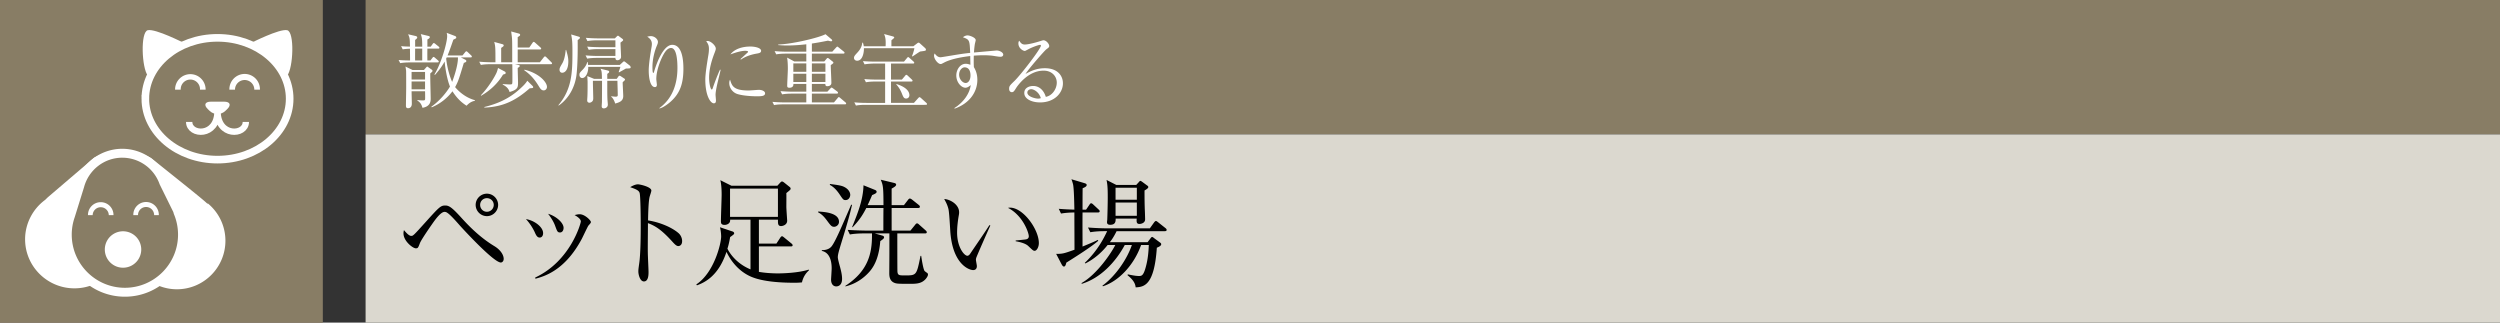
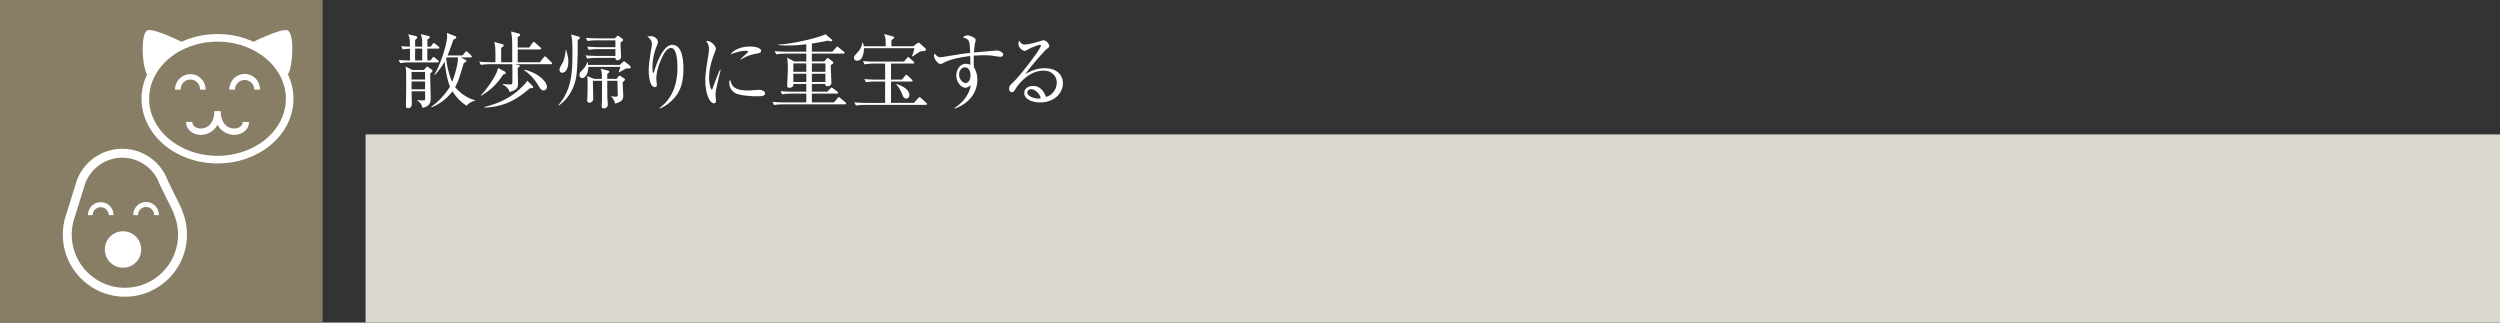
<svg xmlns="http://www.w3.org/2000/svg" id="_イヤー_1" data-name="レイヤー 1" viewBox="0 0 465 60">
  <rect x="0" y="0" width="465" height="60" fill="#333333" stroke="none" />
  <defs>
    <style>.cls-1{fill:#fff}.cls-2{stroke-width:1.181px}.cls-2,.cls-3{fill:none}.cls-2{stroke:#fff}.cls-6{fill:#887d65}</style>
  </defs>
-   <path class="cls-6" d="M68 0h397v25H68z" />
  <path fill="#dbd8cf" d="M68 25h397v35H68z" />
-   <path d="M93.157 48.828c-1.408 0-7.722-6.974-7.745-7.018-.638-.727-1.672-1.893-2.244-2.246a.783.783 0 00-.483-.153c-.727 0-1.805 1.54-2.311 2.266-.616.88-2.024 2.927-2.267 3.543-.33.88-.374.967-.77.967-.55 0-2.288-1.341-2.288-2.772 0-.22.022-.374.088-.616.352.419.925 1.078 1.342 1.078.352 0 .374 0 2.729-2.618 2.464-2.729 2.75-3.036 3.608-3.036.748 0 1.32.418 3.147 2.442 1.782 1.958 3.74 3.763 6.007 5.127 1.187.726 1.716 1.672 1.716 2.354 0 .462-.308.682-.529.682zm-2.595-8.625a2.104 2.104 0 01-2.091-2.09c0-1.144.946-2.09 2.09-2.09s2.09.946 2.09 2.09-.946 2.09-2.09 2.09zm0-3.345c-.705 0-1.255.55-1.255 1.254s.55 1.277 1.255 1.277 1.276-.573 1.276-1.277-.572-1.254-1.276-1.254zM100.38 44.186c-.483 0-.703-.506-.945-1.057a9.818 9.818 0 00-1.606-2.376c1.452.22 3.19 1.408 3.19 2.618 0 .44-.22.815-.638.815zm9.066-2.223c-.132.154-1.034 2.09-1.232 2.465-3.168 5.963-7.085 6.997-8.625 7.415l-.044-.22c6.601-3.081 8.493-10.122 8.493-10.43 0-.528-.88-1.034-1.166-1.188.286-.067.572-.154.968-.154.946 0 2.068 1.166 2.068 1.43 0 .155-.044.22-.462.682zm-5.28 1.276c-.462 0-.528-.198-.902-1.21-.286-.814-.815-1.606-1.32-2.266 1.495.44 2.882 1.673 2.882 2.618 0 .463-.242.858-.66.858zM126.172 45.77c-.33 0-.615-.287-.968-.66-2.024-2.245-3.168-3.037-4.686-3.609 0 .858-.044 4.686-.023 5.478 0 .573.133 3.103.133 3.609 0 .463 0 1.76-.858 1.76-.727 0-1.035-1.276-1.035-1.848 0-.33.022-.527.155-1.474.263-1.738.286-5.214.286-7.085 0-.946-.023-5.325-.198-6.029-.132-.484-.617-.704-1.761-1.1.44-.264.969-.528 1.452-.528.33 0 2.486.462 2.486 1.166 0 .176-.263.924-.307 1.1-.243.837-.286 3.367-.309 4.445 2.245.352 4.467 1.32 5.678 2.376.395.353.659.902.659 1.475 0 .725-.44.924-.704.924zM149.163 52.524c-.639.067-1.144.067-1.387.067-2.068 0-6.05-.11-8.405-1.277-1.892-.923-3.344-2.574-4.246-4.466-1.452 4.379-3.917 5.655-5.501 6.227l-.11-.177c3.3-2.156 4.62-7.59 4.62-8.91 0-.463-.087-1.255-.219-1.717l2.288.77c.154.044.352.154.352.353 0 .153-.066.22-.748.704-.154.836-.264 1.408-.506 2.156.528 1.078 1.848 2.838 4.29 3.85v-9.24h-3.784c0 .131 0 .35-.088.483-.176.33-.616.484-.924.484-.704 0-.704-.374-.704-.726 0-.77.132-4.18.132-4.884 0-.353 0-1.783-.243-2.707l2.069 1.034h8.537l.507-.55c.088-.088.22-.242.351-.242s.286.11.374.176l.99.792c.132.11.243.176.243.374 0 .176-.088.242-.792.814.021.418 0 2.179 0 2.553 0 .395.153 2.508.153 2.574 0 .836-.901 1.012-1.122 1.012-.594 0-.594-.462-.594-1.012v-.176h-3.543v4.445h3.257l.704-1.079c.067-.11.22-.286.33-.286.132 0 .22.088.418.243l1.343 1.1c.11.088.22.197.22.33 0 .197-.176.22-.33.22h-5.942v4.73c1.189.22 2.663.287 3.52.287 1.145 0 3.895-.11 5.744-.705l.066.11c-.418.396-1.056 1.056-1.32 2.266zm-4.467-17.448h-8.91v5.259h8.91v-5.259zM155.151 42.184c-.462 0-.637-.221-1.32-1.145-.77-1.057-1.254-1.32-1.672-1.562l.023-.132c1.187.066 3.872.242 3.872 1.914 0 .572-.506.925-.903.925zm1.431 2.683c-.528 1.738-.748 2.443-.748 2.993 0 .308.286 1.342.44 1.892.11.44.352 1.299.352 2.112 0 1.3-.836 1.408-1.078 1.408-.506 0-.968-.374-.968-1.276 0-.132.11-1.737.11-2.067 0-.507 0-2.883-1.827-3.257v-.154c.506.022 1.298-.088 1.783-.66.66-.793 1.76-3.344 3.674-7.79l.155.044c-.265 1.189-.64 2.707-1.893 6.755zm.704-7.656c-.396 0-.462-.066-1.122-1.057-.462-.681-1.013-1.342-1.805-1.76v-.176c1.54.198 2.2.308 2.662.55.881.44 1.124 1.1 1.124 1.474 0 .397-.265.969-.859.969zm14.918 14.653c-.725.815-1.562.925-2.75.925-2.2 0-2.64 0-3.081-.177-.836-.33-.968-1.078-.968-1.803 0-.221.022-2.927.022-3.477v-3.917h-2.728l1.452.418c.154.044.286.154.286.286 0 .198-.088.309-.705.727-.197 2.486-.836 4.334-1.98 5.654-1.188 1.364-2.75 2.354-4.51 2.772v-.109c4.202-2.728 4.95-5.963 4.95-9.395v-.353h-1.517c-.198 0-1.563 0-2.597.198l-.418-.858c1.519.11 3.168.133 3.366.133h3.279c0-.66 0-3.61.022-4.203h-3.19c-.529.99-1.057 2.024-2.553 3.586l-.088-.043c1.012-2.51 2.068-5.106 2.112-7.768l2.18.88c.13.066.263.154.263.33 0 .177-.088.308-.836.616-.353.836-.572 1.32-.836 1.87h2.948c0-3.52-.11-3.762-.506-4.73l2.552.616c.154.044.309.132.309.286 0 .176-.088.352-.836.748v3.08h2.288l.748-.968c.132-.175.242-.263.351-.263.11 0 .265.088.44.22l1.21.967c.133.11.22.199.22.33 0 .177-.131.243-.33.243h-4.927v4.203h3.498l.858-1.057c.153-.198.242-.286.374-.286.11 0 .22.066.396.242l1.188 1.057c.132.11.22.22.22.351 0 .176-.132.22-.33.22H166.9c0 .309 0 6.976.023 7.107.065.705.351.705 1.408.705 2.134 0 2.156 0 2.882-3.631h.132c.066.484.374 2.508.638 2.816.044.044.264.22.44.33.11.067.177.176.177.33 0 .265-.243.595-.397.792zM181.565 48.014c-.022.11-.044.176-.044.286 0 .177.176 1.013.176 1.188 0 .573-.352.748-.682.748-.77 0-3.895-1.1-4.269-7.37-.132-2.18-.22-3.565-.351-4.05-.199-.792-.551-1.385-.771-1.803 1.122.065 2.772 1.034 2.772 2.464 0 .154 0 .286-.087.726-.132.814-.287 1.892-.287 3.059 0 2.706 1.32 4.312 1.915 4.312.242 0 .461-.286.528-.396.99-1.474 2.618-3.807 3.564-5.303l.176.066c-.308.66-2.596 5.83-2.64 6.073zm10.892-1.365c-.265 0-.353-.087-1.21-.901-.595-.55-1.783-.77-2.333-.88v-.133c.308-.044 1.805-.175 1.958-.22.286-.066.484-.242.484-.572 0-.681-1.144-3.916-3.873-5.28.155-.022.199-.044.374-.044 2.465 0 5.37 4.048 5.37 6.6 0 .77-.418 1.43-.77 1.43zM204.212 39.52h-2.86c-.022 2.047 0 4.225 0 6.337 1.936-.792 2.354-.99 2.838-1.231l.088.153c-1.078.99-3.872 2.773-5.94 4.072-.133.55-.242.725-.463.725-.176 0-.33-.264-.396-.374l-1.034-1.98c1.254 0 1.474-.088 3.41-.77 0-2.024-.021-5.016-.021-6.931-.77 0-1.717.066-2.486.198l-.418-.88c.813.065 1.496.11 2.904.154-.022-1.013-.066-3.873-.242-4.687a6.982 6.982 0 00-.309-.968l2.355.704c.264.088.484.132.484.374 0 .286-.418.462-.748.594-.022.616-.022 3.41-.022 3.983h.66l.616-.902c.066-.11.198-.286.309-.286.131 0 .286.11.417.242l.968.901c.176.155.22.242.22.33 0 .221-.197.243-.33.243zm12.454 3.477h-8.978c-.505 1.034-.923 1.629-1.253 2.047h7.02l.549-.727c.088-.131.198-.242.286-.242.11 0 .264.132.374.22l1.1.814c.11.067.22.176.22.309 0 .33-.506.527-.814.66-.462 6.908-2.31 7.305-3.939 7.371-.066-.638-.33-1.299-1.496-2.245l.022-.176c1.255.265 1.717.309 2.135.309.505 0 .836-.154 1.276-1.871.33-1.254.462-2.574.506-3.895h-1.43c-1.365 3.85-4.247 6.755-7.107 7.68l-.088-.11c2.508-1.848 4.62-5.017 5.478-7.57h-1.32c-1.76 3.28-4.599 6.184-7.987 7.218l-.066-.133c2.882-1.605 5.588-5.654 6.293-7.085h-1.43c-1.122 1.431-2.53 2.62-4.137 3.433l-.11-.11c2.42-2.289 3.63-4.752 4.159-5.897h-.529c-.55 0-1.606.023-2.596.198l-.44-.88c1.386.11 2.75.154 3.389.154h8.12l.791-1.1c.088-.11.22-.264.33-.264.11 0 .197.066.396.22l1.386 1.1c.11.089.22.198.22.33 0 .22-.198.242-.33.242zm-3.784-7.57c0 1.872.021 2.62.044 3.39.021.308.065 1.694.065 1.98 0 .726-.813.858-1.055.858-.573 0-.55-.44-.506-.99h-3.917c0 .44.022 1.145-1.012 1.145-.595 0-.595-.353-.595-.507 0-.11.044-.418.044-.484.044-.99.09-3.125.09-4.136 0-1.849-.067-2.399-.222-3.213l1.805.925h3.719l.506-.551c.109-.132.175-.199.263-.199s.176.067.309.155l.924.682c.11.066.242.176.242.308 0 .22-.353.44-.704.638zm-1.43-.505h-3.96v2.223h3.96v-2.223zm0 2.75h-3.96v2.465h3.96v-2.464z" />
  <g>
    <path class="cls-1" d="M81.49 9.045h-1.996a55.038 55.038 0 000 2.205h.556l.375-.48c.104-.135.15-.18.224-.18s.15.06.255.15l.556.48c.09.09.15.135.15.24 0 .135-.12.15-.225.15H76.21c-.375 0-1.095.015-1.77.135l-.3-.585c.795.06 1.2.075 2.13.09 0-.735-.015-1.47-.015-2.19-.825.03-1.125.09-1.35.12l-.3-.6c.57.06.69.06 1.65.09-.03-1.515-.045-1.62-.345-2.295l1.425.33c.12.03.27.12.27.255 0 .18-.225.345-.39.465v1.26h1.32c0-1.215-.03-1.68-.27-2.34l1.44.345c.06.015.24.06.24.21 0 .195-.21.315-.45.45v1.336h.614l.36-.496c.09-.135.15-.18.225-.18s.135.045.27.15l.615.495c.12.09.15.165.15.24 0 .135-.134.15-.24.15zm-1.456 4.605c-.03.735.075 4.035.075 4.695 0 .42 0 1.44-1.529 1.71-.226-.84-.57-1.095-.96-1.366l.015-.09c.344.061.705.076 1.05.076s.39-.045.39-.42c0-.39 0-.885-.015-1.275h-2.505c0 .36.045 1.995.045 2.325 0 .45-.225.825-.705.825-.39 0-.39-.33-.39-.48 0-.54.045-2.91.045-3.39 0-.435 0-2.88-.015-3.105-.015-.12-.09-.66-.12-.78l1.32.645h2.115l.45-.51c.075-.075.104-.12.165-.12.06 0 .09.03.21.12l.615.435c.105.075.164.165.164.24 0 .12-.164.254-.42.465zm-.974-.27h-2.505v1.41h2.505v-1.41zm0 1.77h-2.505v1.47h2.505v-1.47zm-.526-6.105h-1.32c0 .315-.015 1.86 0 2.205h1.32V9.045zm8.25 10.62c-.675-.436-1.62-1.11-2.625-2.686a9.345 9.345 0 01-3.869 2.986l-.06-.12c1.65-1.156 2.91-2.79 3.464-3.75-.51-1.23-.87-3.255-.99-4.65-.63 1.155-1.35 1.98-1.8 2.49l-.104-.09c1.26-2.025 2.37-5.88 2.37-7.125 0-.284-.046-.435-.09-.615l1.544.585c.226.09.24.225.24.286 0 .149-.045.165-.54.404-.24.69-.675 1.98-1.08 2.94h2.776l.464-.57c.12-.15.18-.21.255-.21s.165.06.27.165l.615.585c.09.09.135.135.135.225 0 .15-.12.165-.225.165H85.72l.824.42c.105.06.195.135.195.255 0 .165-.135.225-.465.345-.9 2.97-1.035 3.435-1.62 4.5.616.765 1.95 1.98 3.675 2.43v.12c-.615.105-1.11.435-1.545.915zm-3.69-8.985l-.105.225c.196 1.784.675 3.345 1.11 4.335.45-1.185 1.11-3.225 1.08-4.56h-2.084zM102.456 11.94h-6.69l.526.12c.314.075.375.075.375.21 0 .12-.045.18-.375.36 0 .42.06 2.31.06 2.684 0 .9 0 1.351-1.576 1.801-.165-.63-.614-1.05-1.274-1.38v-.09c.195 0 1.064.06 1.245.06.54 0 .54-.016.555-.556.014-.704 0-2.414-.015-3.209h-4.08c-.375 0-1.095.015-1.77.135l-.3-.6c1.02.09 2.085.105 2.31.105h.704c0-2.655 0-2.94-.224-3.78l1.47.405c.225.06.285.12.285.255 0 .12-.045.165-.465.45v2.67h2.055c0-3.375 0-3.75-.03-4.26-.015-.33-.06-.674-.165-1.47l1.38.376c.165.045.284.09.284.254 0 .105 0 .166-.449.42v1.935h2.16l.584-.855c.06-.075.15-.195.24-.195.076 0 .181.09.27.165l.96.855c.09.09.15.135.15.225 0 .15-.12.165-.224.165h-4.14v2.385h4.124l.705-.9c.09-.12.18-.195.24-.195.076 0 .18.075.27.165l.9.9c.106.105.15.165.15.225 0 .15-.12.165-.225.165zm-8.52 1.815c-.06.03-.239.075-.374.12-1.005 1.68-2.4 2.955-4.065 3.93l-.06-.076c1.605-1.694 2.7-3.689 2.91-4.184.12-.27.195-.54.285-.9l1.17.615c.135.075.255.135.255.315 0 .075-.045.15-.12.18zm4.59 2.67c-2.399 2.1-4.77 3.465-8.43 3.585l-.014-.106c2.234-.554 4.515-1.425 6.66-3.404.494-.45 1.02-.945 1.334-1.485l.915.9c.12.12.18.194.18.285 0 .18-.06.18-.645.225zm2.61.39c-.435 0-.645-.33-.93-.795-.944-1.545-1.71-2.25-2.715-2.97l.06-.09c2.685.644 4.185 2.295 4.185 3.21 0 .314-.24.644-.6.644zM107.777 7.2c-.045.045-.285.225-.33.27.016 1.455.016 4.26-.194 6.24-.24 2.37-1.396 4.575-3.33 5.925l-.06-.075c2.52-2.985 2.61-6.12 2.61-9.87 0-1.875-.045-2.325-.24-3.285l1.44.42c.104.03.194.105.194.195 0 .06-.045.135-.09.18zm-3.21 6.33c-.344 0-.495-.285-.495-.555 0-.315.12-.525.511-1.185.435-.735.57-1.845.645-2.505h.075c.33 1.125.405 1.605.405 2.115 0 1.575-.6 2.13-1.14 2.13zm11.85-.78c-.194.12-1.08.6-1.26.705l-.09-.03c.15-.435.315-.945.33-.99h-5.985c.03 1.11-.48 2.085-1.125 2.085-.284 0-.51-.24-.51-.585 0-.33.03-.39.646-1.02.375-.405.659-.84.81-1.38h.075c.045.3.06.39.075.54h5.894l.54-.495c.105-.105.18-.165.255-.165.09 0 .196.09.255.135l.81.645a.46.46 0 01.165.315c0 .21-.09.225-.885.24zm-1.005-4.83c0 .42.106 2.28.106 2.655 0 .39-.36.63-.676.63-.375 0-.375-.315-.375-.435h-3.48c-.375 0-1.094.015-1.77.135l-.3-.6c1.035.09 2.1.105 2.31.105h3.24V9.135h-3.195c-.15 0-1.065 0-1.77.136l-.284-.601c.989.09 2.04.105 2.295.105h2.954V7.5h-3.435c-.39 0-1.094.016-1.77.135l-.3-.6a32.04 32.04 0 002.31.106h3.09l.33-.33c.135-.136.165-.165.27-.165.06 0 .12.06.21.134l.6.45c.06.045.135.105.135.225 0 .09-.075.15-.495.465zm.675 7.125c-.075.06-.15.135-.27.27 0 .405.105 2.19.105 2.55 0 .914-.675 1.17-1.5 1.395-.06-.24-.33-.975-.735-1.26v-.09c.135.015.706.074.826.074.39 0 .39-.194.39-.33 0-.404-.061-2.249-.061-2.624h-1.89c0 2.325 0 2.58.03 3.374 0 .165.076.9.076 1.051 0 .51-.45.704-.736.704-.21 0-.405-.09-.405-.375 0-.194.045-.734.045-.854.016-1.86.016-3.81.016-3.9h-1.696c-.014.51.06 2.76.06 3.225 0 .33-.06.465-.18.6a.788.788 0 01-.54.254c-.09 0-.404-.06-.404-.42 0-.134.045-.764.045-.884.029-.675.029-1.635.029-2.535 0-.18-.045-.96-.06-1.125l1.276.525h1.454c-.015-1.29-.06-1.5-.27-1.89l1.395.345c.09.03.225.09.225.225 0 .075-.044.135-.09.18-.03.045-.225.18-.27.21v.93h1.755l.27-.375c.105-.15.135-.21.24-.21.075 0 .15.03.225.075l.66.435c.06.03.15.105.15.21 0 .075-.03.12-.165.24zM124.804 18.854c-.495.45-1.44 1.17-2.13 1.32l-.03-.074c2.594-1.875 3.359-4.77 3.359-7.455 0-.99-.06-3.72-1.185-3.72-.6 0-1.02.615-1.155.81-.6.87-1.59 3.165-1.59 4.965 0 .165.106.93.106 1.08 0 .164-.06.42-.36.42-.885 0-1.156-1.755-1.156-3.105 0-1.14.316-3.12.525-4.335.015-.074.06-.36.06-.57 0-.81-.555-1.155-.87-1.365.136-.03.39-.105.676-.105.69 0 1.32.555 1.32 1.08 0 .24-.09.435-.18.66-.465 1.08-.84 2.595-.84 4.02 0 .225 0 1.08.149 1.08.09 0 .12-.075.136-.15.344-1.23 1.634-5.07 3.404-5.07 1.875 0 2.07 2.94 2.07 4.44 0 2.76-.63 4.545-2.31 6.074zM133.618 14.76c-.18.75-.525 2.19-.525 2.865 0 .165.075.885.075 1.035 0 .255-.03.555-.39.555-.615 0-1.59-1.38-1.59-4.425 0-1.08.33-3.105.585-4.65a6.95 6.95 0 00.09-1.005c0-.525-.075-.915-.51-1.455.075-.03.135-.06.27-.06.54 0 1.515.84 1.515 1.425 0 .135-.03.27-.195.705-.585 1.5-1.05 3.075-1.05 4.71 0 1.035.255 2.19.495 2.19.09 0 .165-.18.195-.285.165-.51.795-2.25 1.335-3.405l.12.03c-.09.42-.3 1.29-.42 1.77zm7.215 3.15c-.36 0-2.37-.015-3.675-.42-.9-.285-1.515-1.155-1.515-2.04 0-.346.075-.48.15-.63.345 1.14.615 2.01 3.45 2.01.3 0 1.755-.12 1.904-.12.526 0 1.156.225 1.156.644 0 .481-.526.556-1.47.556zm-.12-7.935c-1.455.255-2.4.75-2.896 1.11l-.09-.09c.226-.21 1.32-1.215 1.366-1.26s.045-.075.045-.12c0-.165-.465-.165-.555-.165-.6 0-1.59.24-2.73.675.81-1.08 2.325-1.47 3.72-1.47.93 0 1.994.27 1.994.795 0 .345-.314.435-.854.525zM157.113 19.41h-11.37c-.375 0-1.095 0-1.77.135l-.3-.6c1.036.09 2.1.105 2.31.105h3.99v-1.635h-2.73c-.375 0-1.095.015-1.77.135l-.3-.6c1.02.09 2.086.105 2.31.105h2.49v-1.44h-2.4c.03.555-.36.704-.75.704-.404 0-.404-.224-.404-.39 0-.464.12-2.624.12-3.12 0-.254 0-1.29-.136-2.099l1.335.72h2.236V9.975h-3.826c-.375 0-1.094.015-1.77.135l-.299-.6c1.034.09 2.1.105 2.31.105h3.585v-1.38c-1.62.195-2.88.225-3.51.225-.81 0-1.365-.045-1.71-.075V8.28c2.61-.075 7.604-1.275 8.789-1.92l1.11.945c.06.046.135.135.135.225 0 .12-.12.15-.21.15s-.285-.03-.57-.12c-1.47.3-2.34.435-3 .54v1.515h3.795l.705-.765c.09-.09.165-.18.225-.18.09 0 .18.105.27.165l.93.75c.075.06.15.12.15.226 0 .134-.12.164-.21.164h-5.864v1.455h2.31l.405-.48c.104-.12.149-.165.239-.165.06 0 .15.06.21.105l.735.585c.045.045.106.12.106.195 0 .09-.091.15-.495.45 0 .525.12 2.82.12 3.3 0 .434-.36.615-.78.615-.3 0-.345-.195-.345-.42h-2.505v1.44h2.88l.539-.57c.09-.105.18-.195.24-.195.075 0 .18.075.285.15l.78.584c.09.076.135.15.135.226 0 .12-.105.165-.195.165h-4.664v1.635h4.11l.66-.78c.075-.09.164-.21.24-.21.09 0 .18.09.27.165l.959.81c.075.06.135.12.135.21 0 .15-.12.165-.27.165zm-7.14-7.62h-2.414v1.56h2.415v-1.56zm0 1.92h-2.414v1.545h2.415V13.71zm3.555-1.92h-2.52v1.56h2.52v-1.56zm0 1.92h-2.52v1.545h2.52V13.71zM171.143 9.585c-.24.12-1.2.78-1.41.915l-.105-.06c.09-.225.33-.825.45-1.47h-9.39c.03.51-.135 2.325-1.26 2.325-.39 0-.585-.27-.585-.51 0-.33.165-.495.66-1.035.75-.81.84-1.47.885-1.814h.12c.06.224.12.39.15.674h4.065c.075-1.365-.09-1.83-.285-2.28l1.62.436c.09.029.27.074.27.224 0 .09-.36.375-.51.48-.015.165-.015.27-.015 1.14h4.08l.66-.51c.18-.135.225-.164.3-.164.12 0 .18.06.3.165l.93.84c.06.059.15.164.15.284 0 .225-.06.225-1.08.36zm.81 9.915h-10.995c-.39 0-1.11.015-1.755.135l-.3-.6c.765.074 1.53.105 2.295.105h3.435v-3.975h-1.8c-.405 0-1.11.015-1.77.135l-.3-.6c.765.074 1.545.105 2.31.105h1.56V11.82h-2.055c-.105 0-1.02.015-1.77.15l-.3-.6c1.125.09 2.025.09 2.31.09h5.325l.54-.645c.134-.165.165-.195.24-.195s.194.105.255.165l.72.645c.09.09.15.15.15.24 0 .15-.15.15-.24.15h-4.08v2.985h2.025l.57-.675c.12-.15.164-.21.255-.21.09 0 .194.09.27.165l.735.69c.074.075.15.135.15.225 0 .165-.15.165-.225.165h-3.78v3.975h4.26l.794-.885c.106-.106.165-.18.24-.18.061 0 .15.045.271.15l.975.884c.075.06.15.136.15.226 0 .165-.046.165-.466.165zm-3.405-1.17c-.42 0-.54-.27-.81-.96-.075-.18-.376-.96-1.035-1.665l.045-.075c1.08.33 2.4 1.005 2.4 2.085 0 .42-.33.615-.6.615zM186.122 10.56c-.495 0-1.29-.18-1.785-.225a17.646 17.646 0 00-1.41-.06c-.63 0-1.335.045-1.8.075-.015.465-.015.81-.015 1.2 0 .39.015.66.03.93.225.405.645 1.125.645 2.37 0 2.265-1.455 4.38-4.215 5.355l-.06-.105c1.68-1.05 2.836-2.67 3.046-4.275-.316.255-.616.494-.99.494-.75 0-1.696-.989-1.696-2.279 0-1.095.72-2.175 1.755-2.175.33 0 .6.09.87.18 0-.075-.03-1.08-.03-1.62-.914.105-3.42.435-4.89 1.23-.434.225-.48.255-.614.255-.51 0-1.23-.93-1.23-1.545 0-.165.044-.285.12-.42.3.405.615.705 1.094.705.165 0 1.35-.21 2.026-.315 1.409-.24 2.52-.405 3.48-.495-.105-2.4-.105-2.444-1.35-2.91.434-.345.794-.345.87-.345.39 0 1.514.405 1.514.885 0 .046-.105.48-.134.585-.061.27-.136.84-.196 1.71.345-.03 4.2-.375 4.215-.375.51 0 1.23.345 1.23.765 0 .33-.315.405-.48.405zm-6.72 1.965c-.42 0-1.005.51-1.005 1.365s.66 1.545 1.215 1.545c.495 0 .9-.54.9-1.41 0-.36-.06-1.5-1.11-1.5zM193.442 19.05c-1.44 0-2.925-.585-2.925-1.755 0-1.035 1.035-1.305 1.65-1.305 1.125 0 1.965.78 2.354 2.025 1.2-.21 2.04-1.5 2.04-2.64 0-1.186-.915-2.235-2.444-2.235-2.925 0-4.86 2.835-5.085 3.18-.375.6-.51.825-.825.825-.18 0-.51-.105-.51-.63 0-.495.12-.616 1.02-1.485 1.2-1.185 4.89-5.97 4.89-6.54 0-.09-.045-.15-.165-.15-.195 0-1.335.375-2.145.81-.03.015-.615.33-.66.33-.33 0-1.215-.48-1.215-1.41 0-.27.075-.39.165-.495.345.57.615.705 1.035.705.72 0 2.31-.45 2.76-.6.105-.03.6-.195.675-.195.57 0 1.095.72 1.095 1.036 0 .239 0 .254-.54.659-.39.3-3.27 3.6-3.87 4.575.9-.51 2.04-1.066 3.6-1.066 2.415 0 3.36 1.44 3.36 2.806 0 1.725-1.5 3.555-4.26 3.555zm-1.635-2.46c-.3 0-.72.195-.72.63 0 .78 1.545 1.125 1.98 1.125.225 0 .345-.03.525-.09-.315-1.11-1.29-1.665-1.785-1.665z" />
  </g>
  <path class="cls-6" d="M0 0h60v60H0z" />
  <g>
-     <path class="cls-6" d="M0 0h60v60H0z" />
-     <path class="cls-1" d="M38.54 37.74c.078.063.081.17.13.253-.509-.558-2.51-2.16-10.498-8.548a.73.73 0 00-.113-.076c-.202-.114-5.004-2.74-10.447-.092a.795.795 0 00-.176.115L8.865 36.72l-.466.456c-2.337 1.72-3.731 4.452-3.731 7.33 0 5.031 4.117 9.125 9.177 9.125s9.177-4.094 9.177-9.125l-.004-.104c.185.067.565.393.832.629l.067.058c.167 4.83 4.121 8.715 8.99 8.715 4.975 0 9.022-4.047 9.022-9.021a8.983 8.983 0 00-3.389-7.042z" />
    <path class="cls-6" d="M33.12 39.516c-.043-.137-.068-.262-.121-.407l-2.54-5.151c-1.127-3.177-4.151-5.455-7.714-5.455-3.8 0-6.987 2.59-7.912 6.098l-.004.002-1.71 5.495-.002.019a10.649 10.649 0 00-.602 3.524c0 5.918 4.797 10.716 10.714 10.716 5.918 0 10.715-4.798 10.715-10.716a10.68 10.68 0 00-.824-4.125z" />
    <path class="cls-1" d="M14.031 34.39l-1.704 5.461a11.587 11.587 0 00-.642 3.79c0 6.366 5.18 11.545 11.544 11.545 6.365 0 11.544-5.179 11.544-11.545 0-1.537-.297-3.032-.888-4.445a.78.78 0 01.028.08l-.034-.122-.099-.327-2.578-5.236c.015.03.027.059.04.09a9.038 9.038 0 00-8.497-6.008 9.02 9.02 0 00-8.714 6.717zm-.687 9.25c0-1.101.186-2.19.554-3.238l1.725-5.552c.864-3.264 3.787-5.518 7.122-5.518a7.374 7.374 0 016.933 4.904c.01.03.024.06.037.089l2.54 5.151c-.036-.085.024.114.024.114l.046.167c.009.032.015.049.029.079a9.814 9.814 0 01.761 3.805c0 5.451-4.434 9.886-9.886 9.886-5.45 0-9.885-4.435-9.885-9.886z" />
    <path class="cls-1" d="M26.272 46.406a3.388 3.388 0 11-6.776 0 3.388 3.388 0 016.776 0z" />
    <path class="cls-3" d="M27.17 38.448c-.826 0-1.498.672-1.498 1.497 0 .025.006.048.007.072h2.982c0-.024.007-.047.007-.072 0-.825-.671-1.497-1.498-1.497zM18.735 38.48c-.826 0-1.497.671-1.497 1.497 0 .014.004.027.004.04h2.987c0-.013.004-.026.004-.04a1.5 1.5 0 00-1.498-1.497z" />
    <path class="cls-1" d="M17.238 39.977a1.499 1.499 0 012.995 0c0 .014-.004.027-.004.04h.878l.001-.04a2.376 2.376 0 00-2.373-2.373 2.376 2.376 0 00-2.372 2.373l.001.04h.878c0-.013-.004-.026-.004-.04zM25.672 39.945a1.499 1.499 0 012.996 0c0 .025-.006.048-.007.072h.88l.001-.072a2.374 2.374 0 00-2.372-2.373 2.375 2.375 0 00-2.373 2.373l.002.072h.88c-.001-.024-.007-.047-.007-.072z" />
    <g>
      <path class="cls-1" d="M33.613 16.635a1.794 1.794 0 113.587 0s-.005.03-.005.046h1.05v-.032c0-1.582-1.272-2.857-2.84-2.857a2.846 2.846 0 00-2.84 2.889h1.053c-.002-.016-.005-.032-.005-.046zM43.712 16.595a1.797 1.797 0 013.59 0c0 .03-.007.058-.01.086h1.055l.002-.086a2.843 2.843 0 00-2.841-2.842 2.844 2.844 0 00-2.842 2.842l.002.086h1.053c-.001-.028-.009-.056-.009-.086z" />
      <path d="M27.031 18.365c0-6.256 6.011-11.326 13.425-11.326 7.414 0 13.423 5.07 13.423 11.326S47.87 29.692 40.456 29.692 27.03 24.62 27.03 18.365z" stroke-width="1.417" stroke="#fff" fill="none" />
      <path class="cls-1" d="M27.5 14.07c-1.131-1.36-1.42-8.159 0-8.454 1.459-.301 6.691 2.365 6.691 2.365s-4.98 2.515-6.69 6.089zM53.41 14.07c1.136-1.36 1.423-8.159 0-8.454-1.455-.301-6.689 2.365-6.689 2.365s4.98 2.515 6.69 6.089z" />
      <g>
-         <path class="cls-1" d="M41.694 18.91c1.105 0 1.357.626.561 1.39l-.35.336c-.796.764-2.102.764-2.896 0l-.349-.335c-.798-.765-.547-1.39.559-1.39h2.475z" />
        <path class="cls-2" d="M40.452 20.666c0 4.87-5.264 4.575-5.264 2.017M40.463 20.666c0 4.87 5.262 4.575 5.262 2.017" />
      </g>
    </g>
  </g>
</svg>